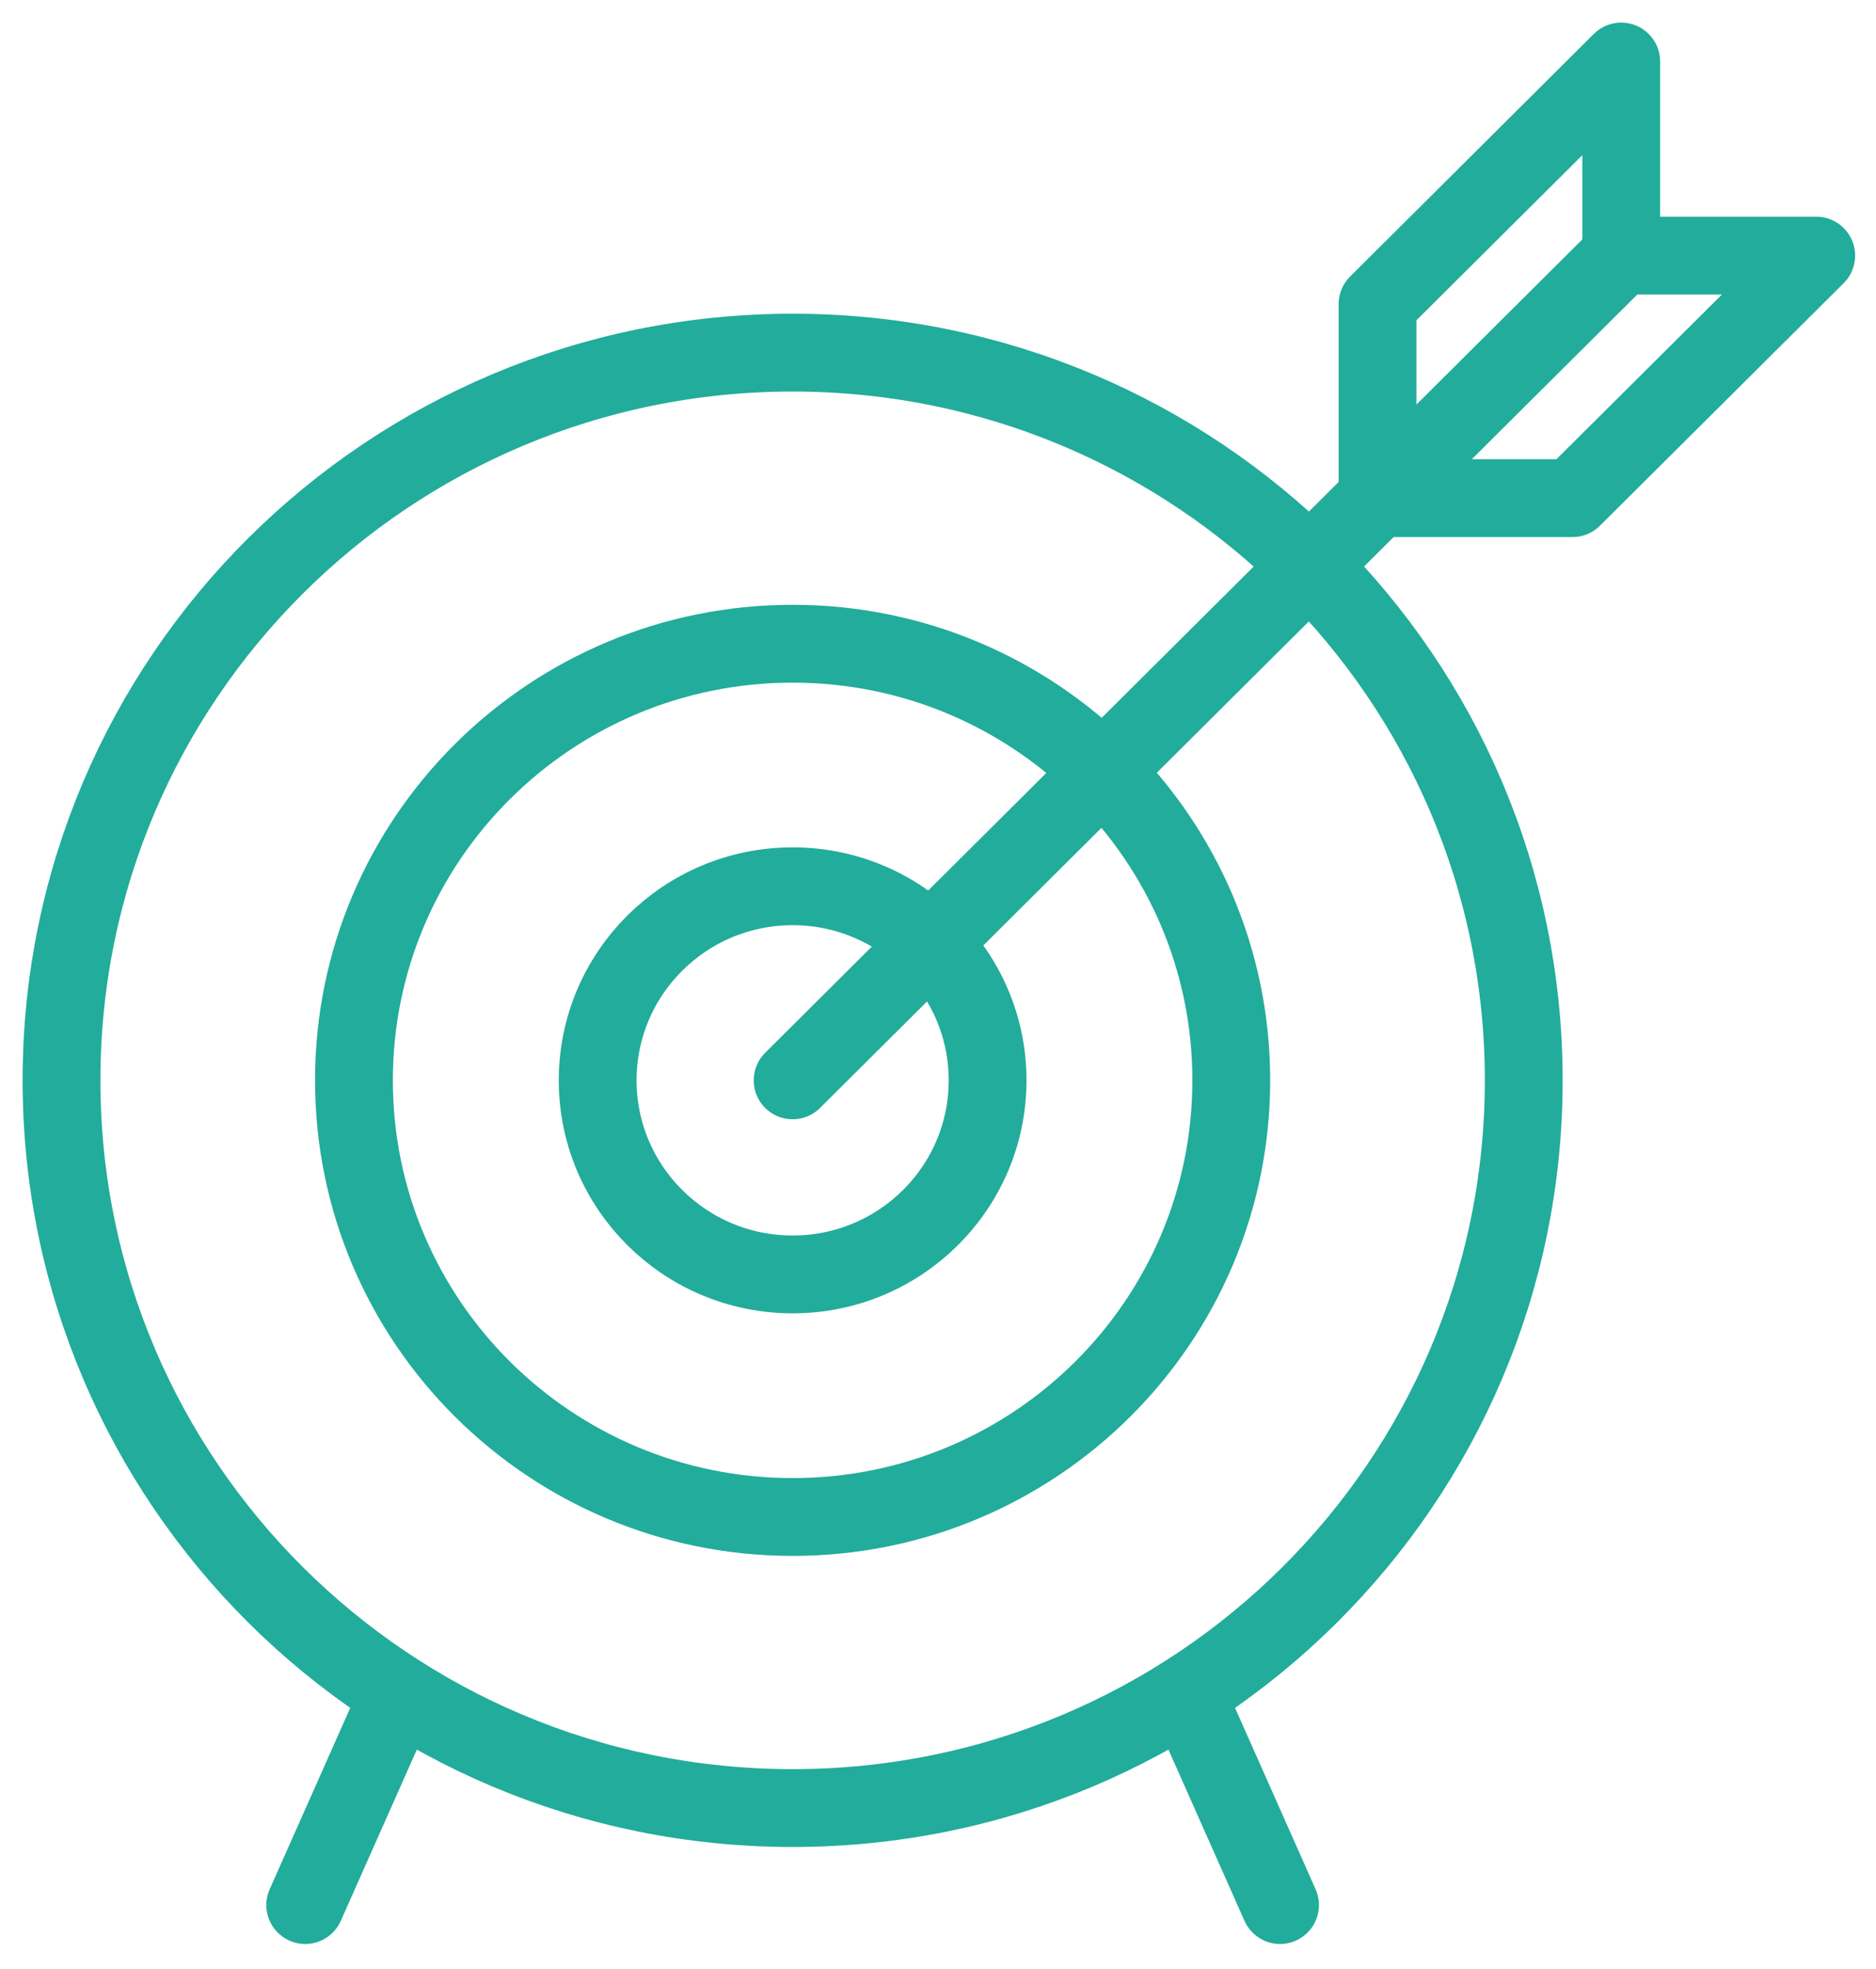
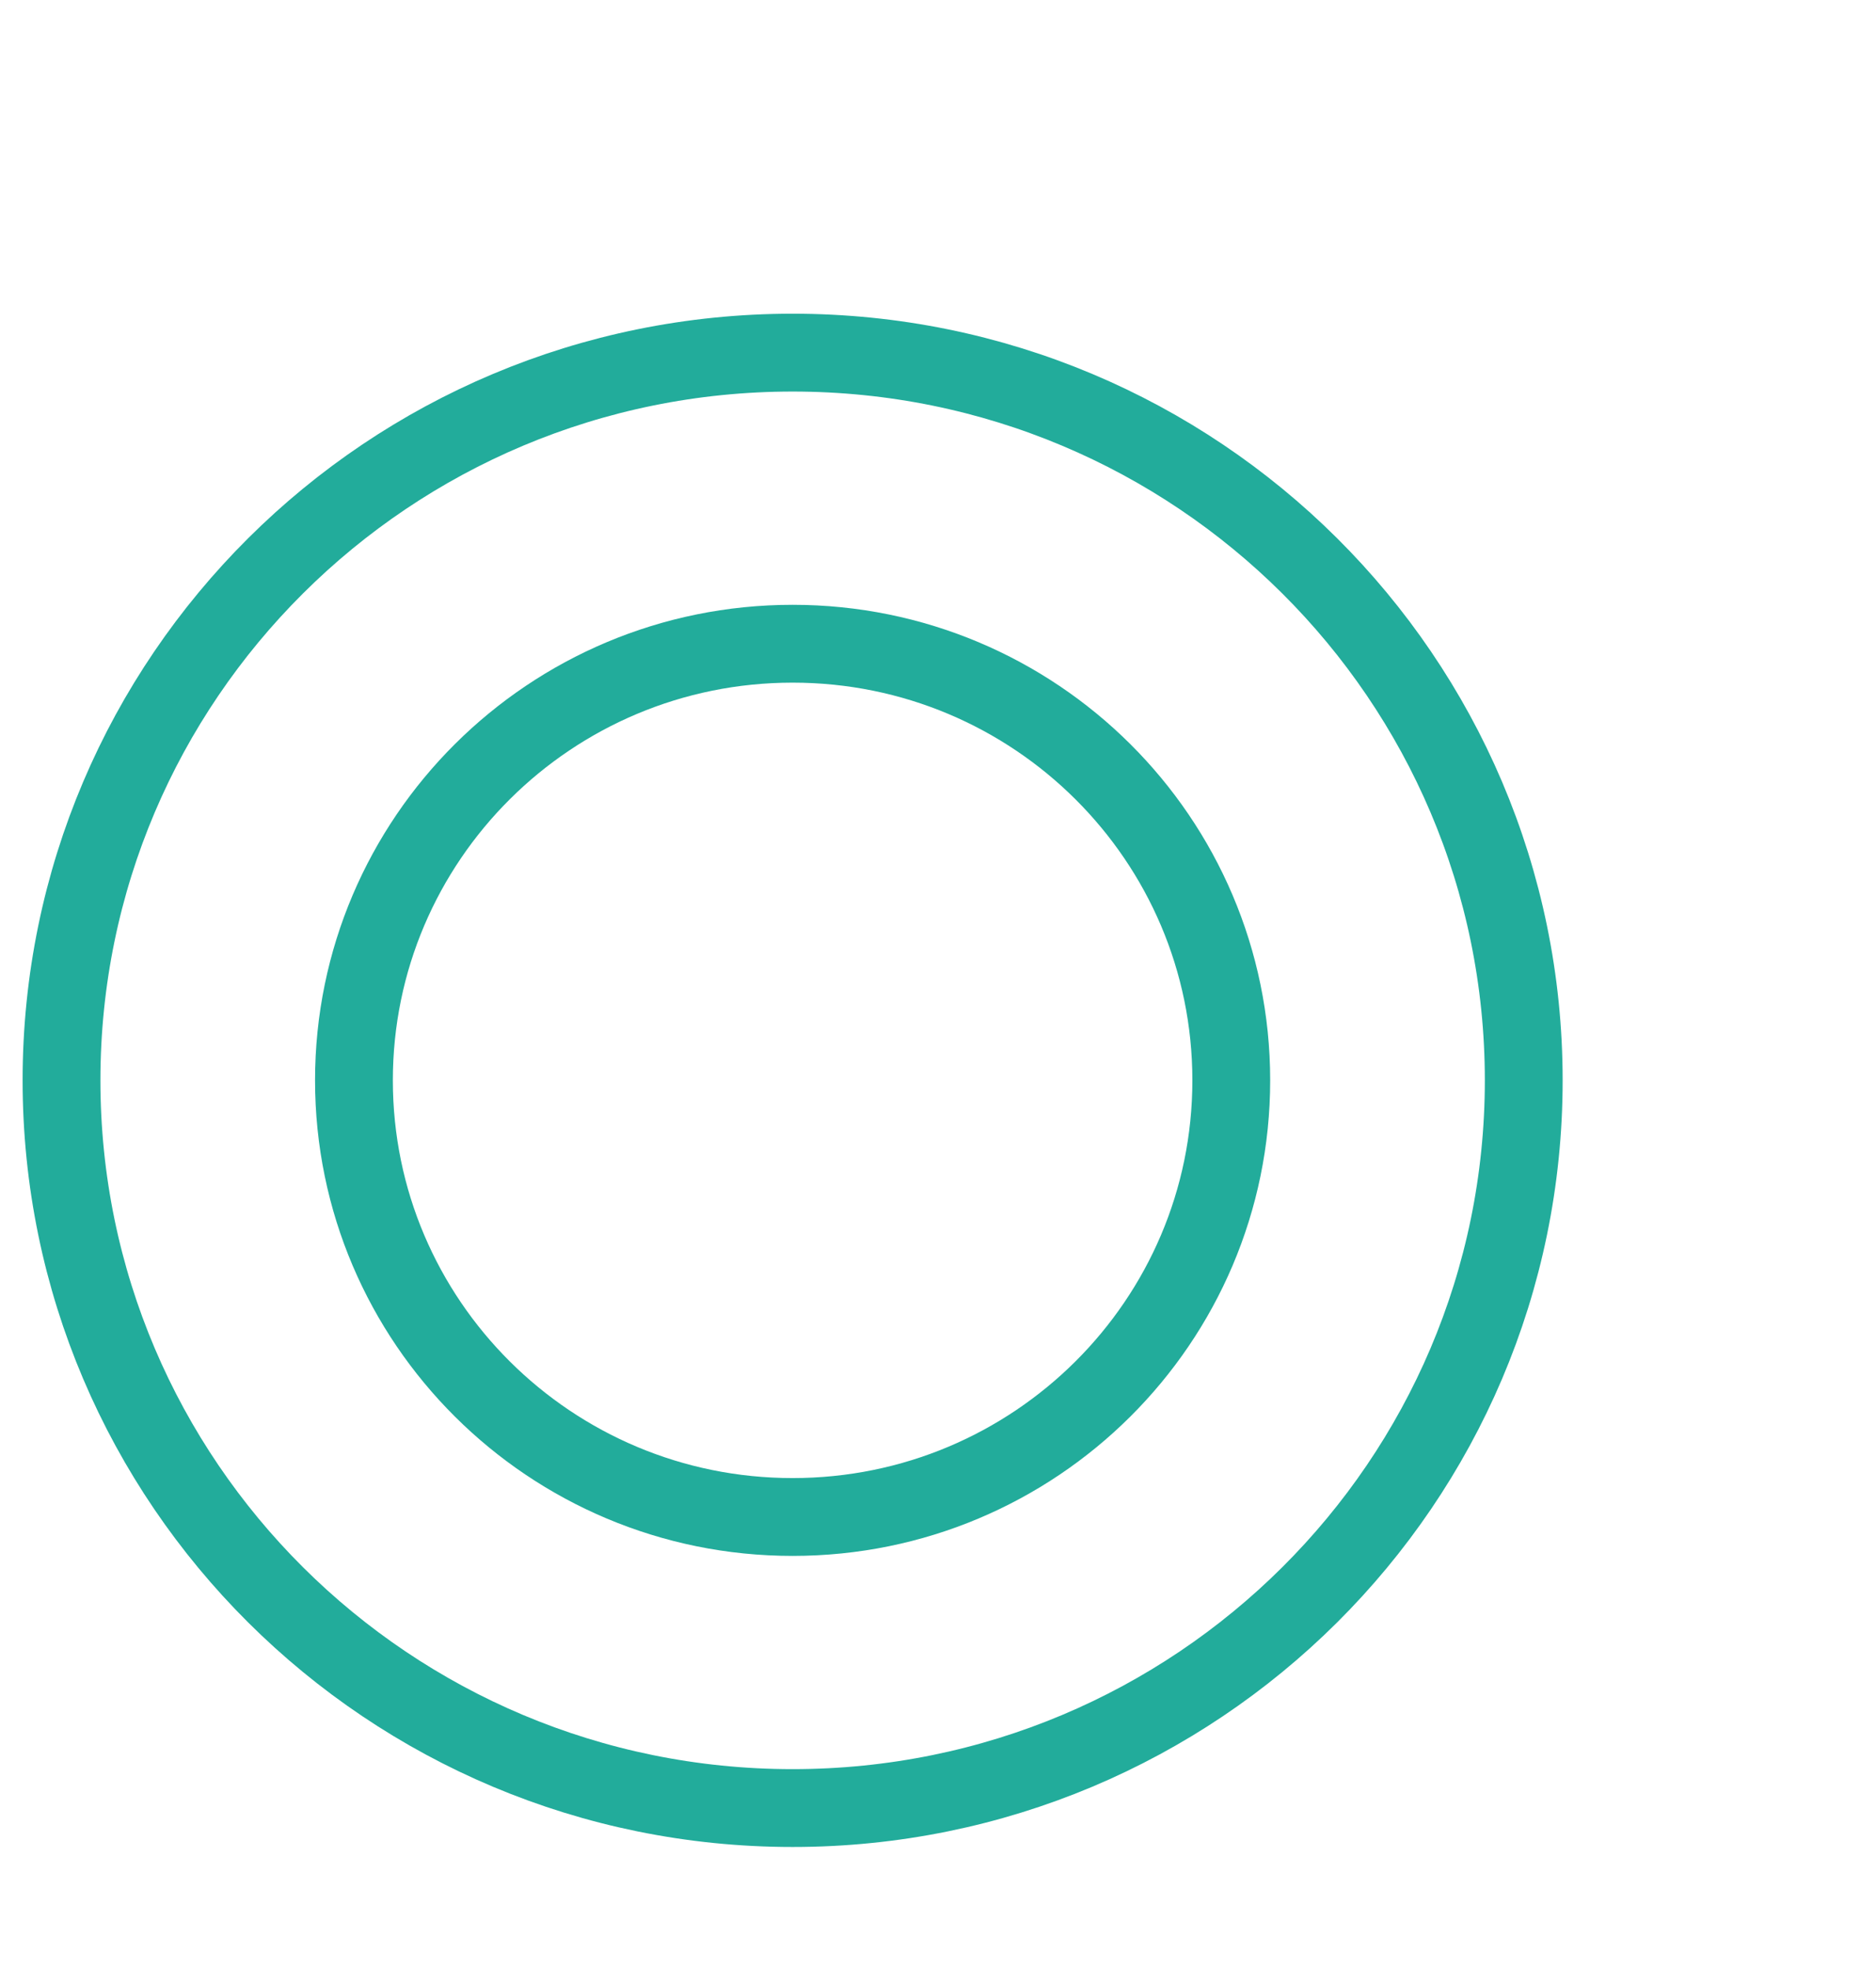
<svg xmlns="http://www.w3.org/2000/svg" width="61" height="64" viewBox="0 0 61 64" fill="none">
  <g id="icon-perfomance-acuity">
    <path id="Vector" d="M25.773 58.77C38.903 58.77 49.546 48.18 49.546 35.116C49.546 22.052 38.903 11.462 25.773 11.462C12.644 11.462 2 22.052 2 35.116C2 48.18 12.644 58.77 25.773 58.77Z" stroke="#22AC9B" stroke-width="2.53" stroke-linecap="round" stroke-linejoin="round" />
    <path id="Vector_2" d="M25.773 49.309C33.65 49.309 40.036 42.954 40.036 35.116C40.036 27.278 33.65 20.924 25.773 20.924C17.895 20.924 11.509 27.278 11.509 35.116C11.509 42.954 17.895 49.309 25.773 49.309Z" stroke="#22AC9B" stroke-width="2.53" stroke-linecap="round" stroke-linejoin="round" />
-     <path id="Vector_3" d="M25.773 41.424C29.274 41.424 32.113 38.6 32.113 35.116C32.113 31.633 29.274 28.808 25.773 28.808C22.272 28.808 19.434 31.633 19.434 35.116C19.434 38.6 22.272 41.424 25.773 41.424Z" stroke="#22AC9B" stroke-width="2.53" stroke-linecap="round" stroke-linejoin="round" />
-     <path id="Vector_4" d="M25.773 35.116L52.716 8.308" stroke="#22AC9B" stroke-width="2.53" stroke-linecap="round" stroke-linejoin="round" />
-     <path id="Vector_5" d="M44.792 16.192H51.131L59.056 8.308H52.716V2L44.792 9.885V16.192Z" stroke="#22AC9B" stroke-width="2.53" stroke-linecap="round" stroke-linejoin="round" />
-     <path id="Vector_6" d="M41.622 61.923L38.722 55.395" stroke="#22AC9B" stroke-width="2.53" stroke-linecap="round" stroke-linejoin="round" />
-     <path id="Vector_7" d="M12.825 55.395L9.925 61.923" stroke="#22AC9B" stroke-width="2.53" stroke-linecap="round" stroke-linejoin="round" />
  </g>
</svg>